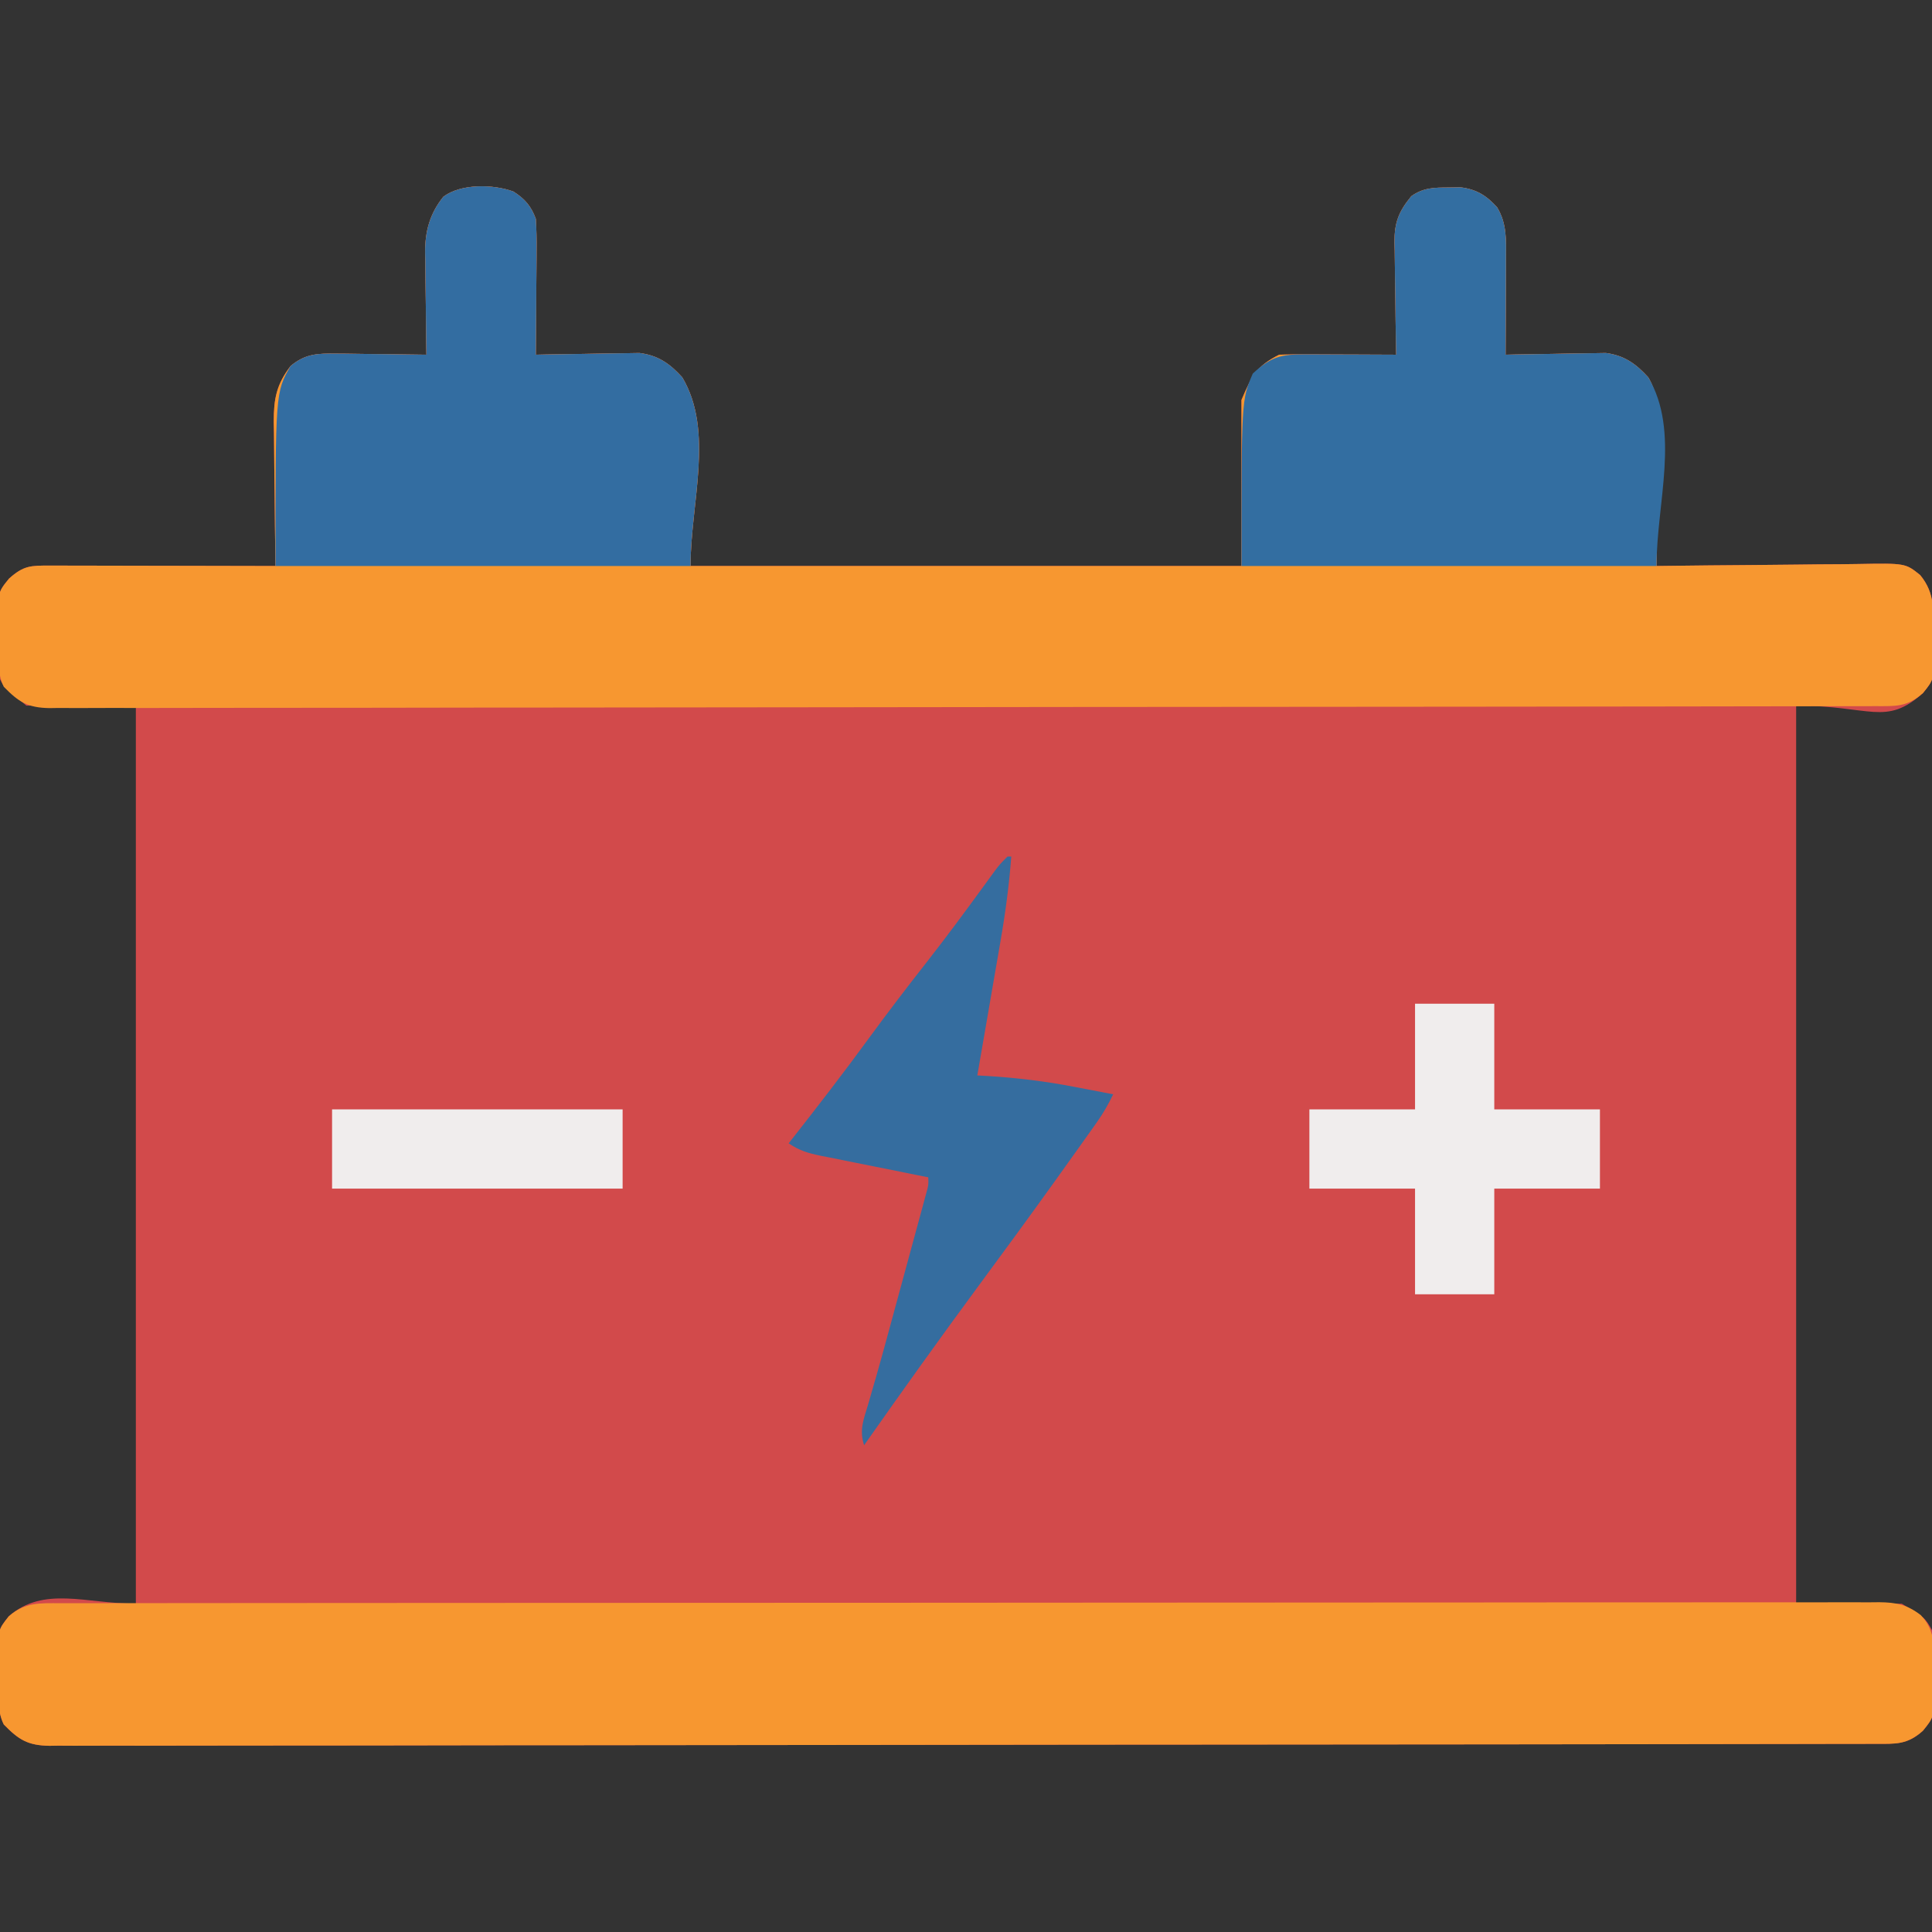
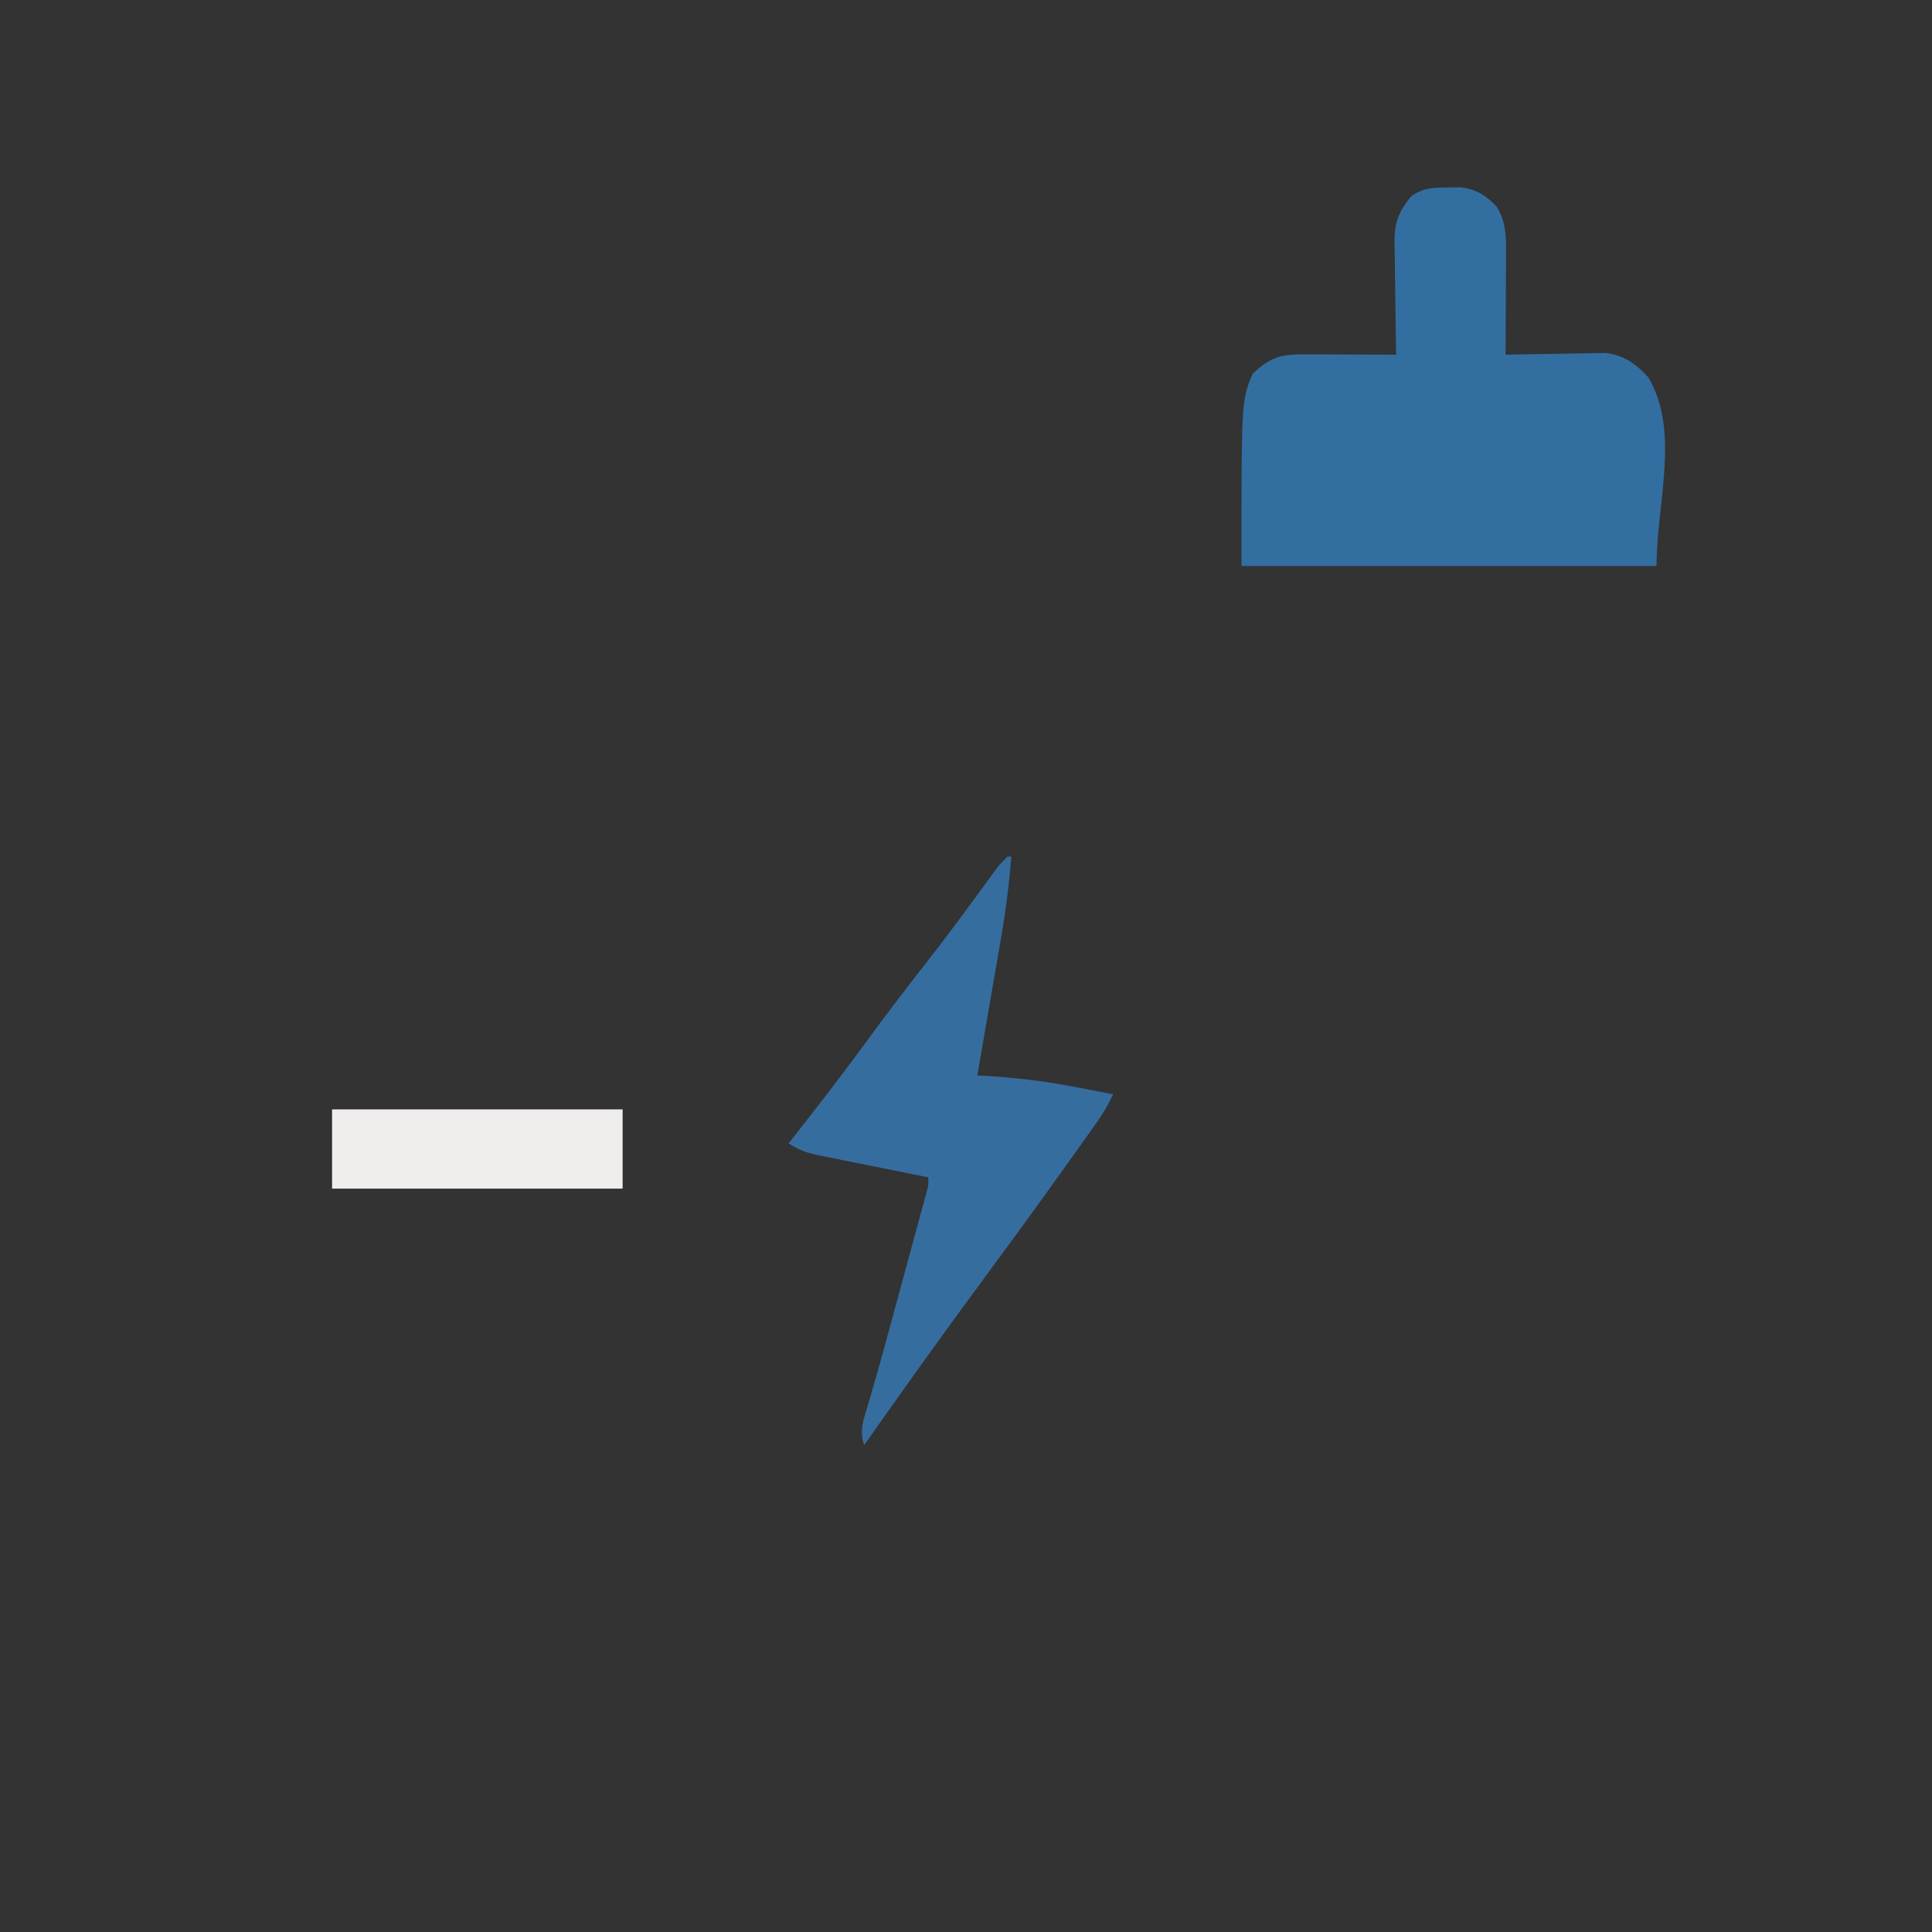
<svg xmlns="http://www.w3.org/2000/svg" width="512" height="512">
  <rect width="100%" height="100%" fill="#333333" stroke="none" />
-   <path d="M0 0 C3.049 1.929 4.736 3.908 5.949 7.246 C6.118 10.037 6.182 12.724 6.145 15.512 C6.142 16.305 6.139 17.099 6.136 17.916 C6.125 20.443 6.1 22.969 6.074 25.496 C6.064 27.212 6.055 28.928 6.047 30.645 C6.025 34.845 5.99 39.046 5.949 43.246 C7.311 43.215 7.311 43.215 8.7 43.183 C12.088 43.114 15.476 43.064 18.864 43.026 C20.327 43.006 21.79 42.979 23.252 42.944 C25.362 42.895 27.471 42.873 29.582 42.855 C30.849 42.835 32.117 42.814 33.422 42.792 C38.373 43.429 41.446 45.587 44.762 49.246 C53.279 63.591 46.949 82.563 46.949 99.246 C95.129 99.246 143.309 99.246 192.949 99.246 C192.949 84.726 192.949 70.206 192.949 55.246 C195.724 48.771 196.935 46.253 202.949 43.246 C205.273 43.16 207.6 43.139 209.926 43.148 C210.611 43.15 211.296 43.151 212.002 43.153 C214.193 43.158 216.384 43.171 218.574 43.184 C220.059 43.189 221.543 43.193 223.027 43.197 C226.668 43.208 230.309 43.226 233.949 43.246 C233.928 42.187 233.907 41.128 233.886 40.037 C233.813 36.089 233.767 32.142 233.729 28.195 C233.709 26.49 233.682 24.785 233.647 23.08 C233.599 20.622 233.576 18.165 233.559 15.707 C233.538 14.951 233.517 14.194 233.496 13.415 C233.494 8.24 234.569 5.374 237.949 1.246 C241.118 -1.04 244.041 -1.052 247.887 -1.066 C249.416 -1.092 249.416 -1.092 250.977 -1.117 C255.214 -0.599 257.861 1.041 260.699 4.184 C263.321 8.509 263.083 12.922 263.047 17.855 C263.045 18.946 263.045 18.946 263.043 20.058 C263.037 22.371 263.024 24.683 263.012 26.996 C263.007 28.568 263.002 30.139 262.998 31.711 C262.987 35.556 262.97 39.401 262.949 43.246 C264.265 43.215 264.265 43.215 265.608 43.183 C268.884 43.114 272.16 43.064 275.437 43.026 C276.851 43.006 278.265 42.979 279.679 42.944 C281.72 42.895 283.76 42.873 285.801 42.855 C287.026 42.835 288.252 42.814 289.514 42.792 C294.403 43.438 297.486 45.632 300.762 49.246 C302.783 52.65 303.074 55.831 303.063 59.739 C303.063 60.62 303.063 61.5 303.063 62.408 C303.057 63.35 303.052 64.291 303.047 65.262 C303.045 66.718 303.045 66.718 303.043 68.204 C303.037 71.301 303.024 74.399 303.012 77.496 C303.007 79.598 303.002 81.699 302.998 83.801 C302.987 88.949 302.97 94.098 302.949 99.246 C303.763 99.235 304.576 99.224 305.414 99.212 C313.094 99.112 320.774 99.036 328.454 98.987 C332.403 98.961 336.35 98.926 340.298 98.869 C344.111 98.814 347.923 98.785 351.736 98.772 C353.188 98.762 354.64 98.745 356.092 98.717 C368.9 98.488 368.9 98.488 372.826 101.652 C376.908 106.639 376.24 111.25 376.324 117.496 C376.362 118.534 376.399 119.571 376.438 120.641 C376.536 129.246 376.536 129.246 373.551 132.918 C363.644 141.783 359.725 136.246 339.949 136.246 C339.949 214.786 339.949 293.326 339.949 374.246 C349.189 374.246 358.429 374.246 367.949 374.246 C374.048 377.905 374.048 377.905 375.949 381.246 C376.59 385.014 376.459 388.804 376.449 392.621 C376.478 393.65 376.506 394.678 376.535 395.738 C376.557 404.198 376.557 404.198 373.543 407.91 C369.385 411.655 366.316 411.391 360.942 411.383 C360.101 411.386 359.26 411.388 358.393 411.391 C355.543 411.399 352.693 411.399 349.843 411.4 C347.791 411.404 345.74 411.408 343.688 411.413 C338.026 411.425 332.365 411.431 326.703 411.435 C320.606 411.441 314.509 411.453 308.412 411.464 C294.373 411.487 280.334 411.502 266.295 411.514 C261.439 411.518 256.583 411.523 251.727 411.528 C225.919 411.553 200.111 411.575 174.302 411.587 C168.321 411.59 162.34 411.593 156.359 411.596 C155.616 411.597 154.873 411.597 154.108 411.597 C130.009 411.609 105.91 411.64 81.812 411.682 C57.047 411.725 32.281 411.752 7.516 411.757 C4.02 411.758 0.523 411.758 -2.973 411.759 C-3.661 411.76 -4.349 411.76 -5.058 411.76 C-16.142 411.764 -27.226 411.784 -38.31 411.81 C-49.447 411.836 -60.584 411.844 -71.721 411.833 C-77.758 411.828 -83.793 411.831 -89.83 411.856 C-95.352 411.878 -100.873 411.877 -106.395 411.858 C-108.397 411.856 -110.398 411.861 -112.399 411.876 C-115.114 411.895 -117.826 411.884 -120.541 411.864 C-121.323 411.877 -122.106 411.89 -122.912 411.903 C-128.747 411.811 -131.12 410.263 -135.051 406.246 C-137.034 402.28 -136.367 397.357 -136.426 392.996 C-136.463 391.958 -136.501 390.921 -136.539 389.852 C-136.638 381.245 -136.638 381.245 -133.715 377.574 C-124.428 369.458 -113.264 374.246 -100.051 374.246 C-100.051 295.706 -100.051 217.166 -100.051 136.246 C-109.621 136.246 -119.191 136.246 -129.051 136.246 C-135.051 131.246 -135.051 131.246 -136.051 129.246 C-136.373 125.503 -136.375 121.751 -136.426 117.996 C-136.482 116.44 -136.482 116.44 -136.539 114.852 C-136.638 106.246 -136.638 106.246 -133.652 102.574 C-129.774 99.103 -127.901 99.123 -122.765 99.133 C-122.121 99.132 -121.477 99.132 -120.814 99.132 C-118.682 99.133 -116.55 99.141 -114.418 99.148 C-112.941 99.15 -111.464 99.152 -109.987 99.153 C-106.098 99.157 -102.208 99.166 -98.318 99.177 C-94.35 99.188 -90.382 99.192 -86.414 99.197 C-78.626 99.208 -70.839 99.225 -63.051 99.246 C-63.06 98.685 -63.069 98.125 -63.078 97.547 C-63.166 91.69 -63.227 85.834 -63.271 79.977 C-63.291 77.794 -63.318 75.611 -63.353 73.427 C-63.401 70.282 -63.424 67.138 -63.441 63.992 C-63.462 63.022 -63.483 62.052 -63.504 61.053 C-63.506 54.904 -62.805 51.195 -59.051 46.246 C-55.102 42.945 -51.829 42.891 -46.781 42.953 C-45.76 42.959 -45.76 42.959 -44.718 42.966 C-42.557 42.983 -40.398 43.02 -38.238 43.059 C-36.768 43.074 -35.297 43.087 -33.826 43.1 C-30.234 43.133 -26.643 43.184 -23.051 43.246 C-23.066 42.283 -23.082 41.32 -23.098 40.328 C-23.153 36.729 -23.187 33.13 -23.216 29.531 C-23.231 27.979 -23.251 26.426 -23.277 24.873 C-23.314 22.632 -23.331 20.39 -23.344 18.148 C-23.359 17.463 -23.375 16.777 -23.391 16.071 C-23.393 10.413 -22.123 5.837 -18.551 1.371 C-13.875 -2.136 -5.306 -1.951 0 0 Z " fill="#D24A4B" transform="translate(136.051,50.754)" />
-   <path d="M0 0 C3.049 1.929 4.736 3.908 5.949 7.246 C6.118 10.037 6.182 12.724 6.145 15.512 C6.142 16.305 6.139 17.099 6.136 17.916 C6.125 20.443 6.1 22.969 6.074 25.496 C6.064 27.212 6.055 28.928 6.047 30.645 C6.025 34.845 5.99 39.046 5.949 43.246 C7.311 43.215 7.311 43.215 8.7 43.183 C12.088 43.114 15.476 43.064 18.864 43.026 C20.327 43.006 21.79 42.979 23.252 42.944 C25.362 42.895 27.471 42.873 29.582 42.855 C30.849 42.835 32.117 42.814 33.422 42.792 C38.373 43.429 41.446 45.587 44.762 49.246 C53.279 63.591 46.949 82.563 46.949 99.246 C95.129 99.246 143.309 99.246 192.949 99.246 C192.949 84.726 192.949 70.206 192.949 55.246 C195.724 48.771 196.935 46.253 202.949 43.246 C205.273 43.16 207.6 43.139 209.926 43.148 C210.611 43.15 211.296 43.151 212.002 43.153 C214.193 43.158 216.384 43.171 218.574 43.184 C220.059 43.189 221.543 43.193 223.027 43.197 C226.668 43.208 230.309 43.226 233.949 43.246 C233.928 42.187 233.907 41.128 233.886 40.037 C233.813 36.089 233.767 32.142 233.729 28.195 C233.709 26.49 233.682 24.785 233.647 23.08 C233.599 20.622 233.576 18.165 233.559 15.707 C233.538 14.951 233.517 14.194 233.496 13.415 C233.494 8.24 234.569 5.374 237.949 1.246 C241.118 -1.04 244.041 -1.052 247.887 -1.066 C249.416 -1.092 249.416 -1.092 250.977 -1.117 C255.214 -0.599 257.861 1.041 260.699 4.184 C263.321 8.509 263.083 12.922 263.047 17.855 C263.045 18.946 263.045 18.946 263.043 20.058 C263.037 22.371 263.024 24.683 263.012 26.996 C263.007 28.568 263.002 30.139 262.998 31.711 C262.987 35.556 262.97 39.401 262.949 43.246 C264.265 43.215 264.265 43.215 265.608 43.183 C268.884 43.114 272.16 43.064 275.437 43.026 C276.851 43.006 278.265 42.979 279.679 42.944 C281.72 42.895 283.76 42.873 285.801 42.855 C287.026 42.835 288.252 42.814 289.514 42.792 C294.403 43.438 297.486 45.632 300.762 49.246 C302.783 52.65 303.074 55.831 303.063 59.739 C303.063 60.62 303.063 61.5 303.063 62.408 C303.057 63.35 303.052 64.291 303.047 65.262 C303.045 66.718 303.045 66.718 303.043 68.204 C303.037 71.301 303.024 74.399 303.012 77.496 C303.007 79.598 303.002 81.699 302.998 83.801 C302.987 88.949 302.97 94.098 302.949 99.246 C303.763 99.235 304.576 99.224 305.414 99.212 C313.094 99.112 320.774 99.036 328.454 98.987 C332.403 98.961 336.35 98.926 340.298 98.869 C344.111 98.814 347.923 98.785 351.736 98.772 C353.188 98.762 354.64 98.745 356.092 98.717 C368.9 98.488 368.9 98.488 372.826 101.652 C376.908 106.639 376.24 111.25 376.324 117.496 C376.362 118.534 376.399 119.571 376.438 120.641 C376.536 129.246 376.536 129.246 373.551 132.918 C369.383 136.648 366.315 136.391 360.942 136.383 C359.68 136.387 359.68 136.387 358.393 136.391 C355.543 136.399 352.693 136.399 349.843 136.4 C347.791 136.404 345.74 136.408 343.688 136.413 C338.026 136.425 332.365 136.431 326.703 136.435 C320.606 136.441 314.509 136.453 308.412 136.464 C294.373 136.487 280.334 136.502 266.295 136.514 C261.439 136.518 256.583 136.523 251.727 136.528 C225.919 136.553 200.111 136.575 174.302 136.587 C168.321 136.59 162.34 136.593 156.359 136.596 C155.616 136.597 154.873 136.597 154.108 136.597 C130.009 136.609 105.91 136.64 81.812 136.682 C57.047 136.725 32.281 136.752 7.516 136.757 C4.02 136.758 0.523 136.758 -2.973 136.759 C-3.661 136.76 -4.349 136.76 -5.058 136.76 C-16.142 136.764 -27.226 136.784 -38.31 136.81 C-49.447 136.836 -60.584 136.844 -71.721 136.833 C-77.758 136.828 -83.793 136.831 -89.83 136.856 C-95.352 136.878 -100.873 136.877 -106.395 136.858 C-108.397 136.856 -110.398 136.861 -112.399 136.876 C-115.114 136.895 -117.826 136.884 -120.541 136.864 C-121.323 136.877 -122.106 136.89 -122.912 136.903 C-128.747 136.811 -131.12 135.263 -135.051 131.246 C-137.034 127.28 -136.367 122.357 -136.426 117.996 C-136.482 116.44 -136.482 116.44 -136.539 114.852 C-136.638 106.246 -136.638 106.246 -133.652 102.574 C-129.774 99.103 -127.901 99.123 -122.765 99.133 C-122.121 99.132 -121.477 99.132 -120.814 99.132 C-118.682 99.133 -116.55 99.141 -114.418 99.148 C-112.941 99.15 -111.464 99.152 -109.987 99.153 C-106.098 99.157 -102.208 99.166 -98.318 99.177 C-94.35 99.188 -90.382 99.192 -86.414 99.197 C-78.626 99.208 -70.839 99.225 -63.051 99.246 C-63.06 98.685 -63.069 98.125 -63.078 97.547 C-63.166 91.69 -63.227 85.834 -63.271 79.977 C-63.291 77.794 -63.318 75.611 -63.353 73.427 C-63.401 70.282 -63.424 67.138 -63.441 63.992 C-63.462 63.022 -63.483 62.052 -63.504 61.053 C-63.506 54.904 -62.805 51.195 -59.051 46.246 C-55.102 42.945 -51.829 42.891 -46.781 42.953 C-45.76 42.959 -45.76 42.959 -44.718 42.966 C-42.557 42.983 -40.398 43.02 -38.238 43.059 C-36.768 43.074 -35.297 43.087 -33.826 43.1 C-30.234 43.133 -26.643 43.184 -23.051 43.246 C-23.066 42.283 -23.082 41.32 -23.098 40.328 C-23.153 36.729 -23.187 33.13 -23.216 29.531 C-23.231 27.979 -23.251 26.426 -23.277 24.873 C-23.314 22.632 -23.331 20.39 -23.344 18.148 C-23.359 17.463 -23.375 16.777 -23.391 16.071 C-23.393 10.413 -22.123 5.837 -18.551 1.371 C-13.875 -2.136 -5.306 -1.951 0 0 Z " fill="#F79730" transform="translate(136.051,50.754)" />
-   <path d="M0 0 C0.839 -0.002 1.679 -0.004 2.544 -0.006 C5.381 -0.012 8.218 -0.01 11.056 -0.009 C13.101 -0.012 15.146 -0.015 17.191 -0.018 C22.829 -0.026 28.468 -0.028 34.107 -0.029 C40.181 -0.03 46.254 -0.038 52.328 -0.045 C66.31 -0.059 80.292 -0.065 94.275 -0.069 C101.181 -0.072 108.088 -0.075 114.995 -0.079 C138.629 -0.092 162.263 -0.103 185.897 -0.106 C187.381 -0.106 188.865 -0.107 190.349 -0.107 C191.836 -0.107 193.324 -0.107 194.811 -0.107 C197.796 -0.108 200.78 -0.108 203.764 -0.109 C204.504 -0.109 205.244 -0.109 206.007 -0.109 C230.008 -0.113 254.01 -0.129 278.012 -0.152 C303.378 -0.177 328.744 -0.19 354.11 -0.192 C356.893 -0.192 359.676 -0.192 362.459 -0.192 C363.144 -0.192 363.829 -0.192 364.535 -0.192 C375.576 -0.193 386.617 -0.204 397.657 -0.219 C408.748 -0.233 419.839 -0.236 430.93 -0.229 C436.942 -0.225 442.953 -0.226 448.965 -0.24 C454.463 -0.252 459.961 -0.251 465.46 -0.239 C467.454 -0.237 469.448 -0.24 471.442 -0.249 C474.143 -0.26 476.844 -0.253 479.546 -0.241 C480.327 -0.248 481.109 -0.256 481.915 -0.264 C486.432 -0.22 489.287 0.378 492.899 3.131 C497.196 7.618 496.413 12.623 496.399 18.506 C496.427 19.535 496.455 20.564 496.485 21.624 C496.506 30.083 496.506 30.083 493.492 33.795 C489.334 37.54 486.265 37.277 480.892 37.268 C479.63 37.272 479.63 37.272 478.342 37.276 C475.492 37.284 472.642 37.285 469.792 37.285 C467.741 37.289 465.689 37.294 463.638 37.299 C457.976 37.311 452.314 37.316 446.652 37.321 C440.555 37.327 434.458 37.338 428.361 37.349 C414.322 37.372 400.283 37.387 386.244 37.399 C381.388 37.404 376.532 37.408 371.676 37.413 C345.868 37.438 320.06 37.46 294.252 37.473 C288.271 37.476 282.29 37.479 276.309 37.482 C275.566 37.482 274.823 37.482 274.057 37.483 C249.958 37.495 225.86 37.526 201.761 37.567 C176.996 37.61 152.231 37.637 127.465 37.642 C123.969 37.643 120.473 37.644 116.977 37.645 C116.289 37.645 115.6 37.645 114.891 37.645 C103.807 37.649 92.723 37.669 81.639 37.696 C70.502 37.722 59.365 37.729 48.228 37.718 C42.192 37.713 36.156 37.716 30.12 37.741 C24.598 37.763 19.076 37.763 13.554 37.744 C11.553 37.741 9.551 37.747 7.55 37.762 C4.836 37.781 2.123 37.769 -0.591 37.749 C-1.765 37.769 -1.765 37.769 -2.963 37.788 C-8.797 37.696 -11.171 36.149 -15.101 32.131 C-17.084 28.165 -16.418 23.243 -16.476 18.881 C-16.514 17.844 -16.551 16.806 -16.59 15.737 C-16.689 7.13 -16.689 7.13 -13.765 3.46 C-9.423 -0.336 -5.487 -0.012 0 0 Z " fill="#F79730" transform="translate(16.101,424.869)" />
-   <path d="M0 0 C3.049 1.929 4.736 3.908 5.949 7.246 C6.118 10.037 6.182 12.724 6.145 15.512 C6.142 16.305 6.139 17.099 6.136 17.916 C6.125 20.443 6.1 22.969 6.074 25.496 C6.064 27.212 6.055 28.928 6.047 30.645 C6.025 34.845 5.99 39.046 5.949 43.246 C7.311 43.215 7.311 43.215 8.7 43.183 C12.088 43.114 15.476 43.064 18.864 43.026 C20.327 43.006 21.79 42.979 23.252 42.944 C25.362 42.895 27.471 42.873 29.582 42.855 C30.849 42.835 32.117 42.814 33.422 42.792 C38.373 43.429 41.446 45.587 44.762 49.246 C53.279 63.591 46.949 82.563 46.949 99.246 C10.649 99.246 -25.651 99.246 -63.051 99.246 C-63.051 53.246 -63.051 53.246 -59.051 46.246 C-55.102 42.945 -51.829 42.891 -46.781 42.953 C-45.76 42.959 -45.76 42.959 -44.718 42.966 C-42.557 42.983 -40.398 43.02 -38.238 43.059 C-36.768 43.074 -35.297 43.087 -33.826 43.1 C-30.234 43.133 -26.643 43.184 -23.051 43.246 C-23.066 42.283 -23.082 41.32 -23.098 40.328 C-23.153 36.729 -23.187 33.13 -23.216 29.531 C-23.231 27.979 -23.251 26.426 -23.277 24.873 C-23.314 22.632 -23.331 20.39 -23.344 18.148 C-23.359 17.463 -23.375 16.777 -23.391 16.071 C-23.393 10.413 -22.123 5.837 -18.551 1.371 C-13.875 -2.136 -5.306 -1.951 0 0 Z " fill="#336DA1" transform="translate(136.051,50.754)" />
  <path d="M0 0 C1.529 -0.025 1.529 -0.025 3.09 -0.051 C7.327 0.467 9.974 2.108 12.812 5.25 C15.434 9.576 15.196 13.989 15.16 18.922 C15.159 19.649 15.157 20.375 15.156 21.124 C15.15 23.437 15.138 25.75 15.125 28.062 C15.12 29.634 15.115 31.206 15.111 32.777 C15.1 36.622 15.083 40.467 15.062 44.312 C15.94 44.292 16.817 44.271 17.721 44.249 C20.998 44.181 24.273 44.131 27.55 44.093 C28.964 44.073 30.379 44.046 31.792 44.011 C33.833 43.962 35.873 43.939 37.914 43.922 C39.139 43.901 40.365 43.88 41.627 43.858 C46.516 44.505 49.599 46.698 52.875 50.312 C61.392 64.657 55.062 83.63 55.062 100.312 C18.762 100.312 -17.538 100.312 -54.938 100.312 C-54.938 56.312 -54.938 56.312 -51.938 49.312 C-47.118 44.845 -44.459 44.188 -37.961 44.215 C-37.276 44.216 -36.59 44.218 -35.884 44.219 C-33.694 44.225 -31.503 44.237 -29.312 44.25 C-27.828 44.255 -26.344 44.26 -24.859 44.264 C-21.219 44.275 -17.578 44.292 -13.938 44.312 C-13.958 43.253 -13.979 42.194 -14.001 41.103 C-14.074 37.156 -14.119 33.209 -14.157 29.261 C-14.177 27.556 -14.205 25.851 -14.239 24.146 C-14.288 21.688 -14.311 19.232 -14.328 16.773 C-14.349 16.017 -14.369 15.26 -14.391 14.481 C-14.393 9.306 -13.318 6.44 -9.938 2.312 C-6.769 0.027 -3.845 0.015 0 0 Z " fill="#336EA1" transform="translate(383.938,49.688)" />
  <path d="M0 0 C0.33 0 0.66 0 1 0 C0.423 7.533 -0.547 14.915 -1.848 22.355 C-2.024 23.383 -2.2 24.411 -2.381 25.47 C-2.938 28.71 -3.5 31.949 -4.062 35.188 C-4.444 37.402 -4.825 39.616 -5.205 41.83 C-6.132 47.221 -7.064 52.611 -8 58 C-7.127 58.048 -6.254 58.097 -5.355 58.146 C2.522 58.636 10.134 59.547 17.875 61.062 C18.861 61.249 19.847 61.435 20.863 61.627 C23.244 62.078 25.622 62.535 28 63 C26.728 65.661 25.344 68.072 23.637 70.477 C23.169 71.138 22.701 71.799 22.219 72.48 C21.714 73.188 21.208 73.896 20.688 74.625 C20.156 75.373 19.625 76.121 19.078 76.891 C17.389 79.264 15.696 81.633 14 84 C13.469 84.742 12.937 85.484 12.39 86.248 C5.744 95.515 -0.99 104.716 -7.765 113.89 C-18.026 127.797 -28.065 141.858 -38 156 C-39.345 151.965 -38.111 149.116 -36.938 145.188 C-36.464 143.546 -35.991 141.904 -35.52 140.262 C-35.144 138.967 -35.144 138.967 -34.76 137.646 C-33.505 133.276 -32.316 128.888 -31.125 124.5 C-30.881 123.603 -30.637 122.707 -30.386 121.783 C-29.87 119.886 -29.355 117.989 -28.84 116.092 C-28.245 113.9 -27.648 111.709 -27.051 109.518 C-26.073 105.929 -25.099 102.34 -24.125 98.75 C-23.814 97.612 -23.504 96.475 -23.184 95.303 C-22.757 93.722 -22.757 93.722 -22.32 92.109 C-22.065 91.171 -21.81 90.232 -21.547 89.265 C-20.922 87.064 -20.922 87.064 -21 85 C-22.014 84.798 -23.029 84.597 -24.073 84.389 C-27.838 83.639 -31.6 82.881 -35.362 82.119 C-36.99 81.791 -38.618 81.465 -40.247 81.142 C-42.589 80.676 -44.93 80.202 -47.27 79.727 C-47.998 79.584 -48.726 79.441 -49.476 79.294 C-52.869 78.596 -55.079 77.948 -58 76 C-57.649 75.554 -57.298 75.108 -56.937 74.649 C-50.162 66.025 -43.471 57.355 -37 48.5 C-31.884 41.499 -26.631 34.625 -21.276 27.805 C-16.194 21.308 -11.296 14.684 -6.441 8.016 C-5.888 7.258 -5.335 6.5 -4.766 5.719 C-4.279 5.048 -3.792 4.377 -3.29 3.686 C-2 2 -2 2 0 0 Z " fill="#356D9F" transform="translate(267,227)" />
-   <path d="M0 0 C6.93 0 13.86 0 21 0 C21 9.24 21 18.48 21 28 C30.24 28 39.48 28 49 28 C49 34.93 49 41.86 49 49 C39.76 49 30.52 49 21 49 C21 58.24 21 67.48 21 77 C14.07 77 7.14 77 0 77 C0 67.76 0 58.52 0 49 C-9.24 49 -18.48 49 -28 49 C-28 42.07 -28 35.14 -28 28 C-18.76 28 -9.52 28 0 28 C0 18.76 0 9.52 0 0 Z " fill="#F0EDED" transform="translate(375,266)" />
  <path d="M0 0 C25.41 0 50.82 0 77 0 C77 6.93 77 13.86 77 21 C51.59 21 26.18 21 0 21 C0 14.07 0 7.14 0 0 Z " fill="#F0EDED" transform="translate(88,294)" />
</svg>